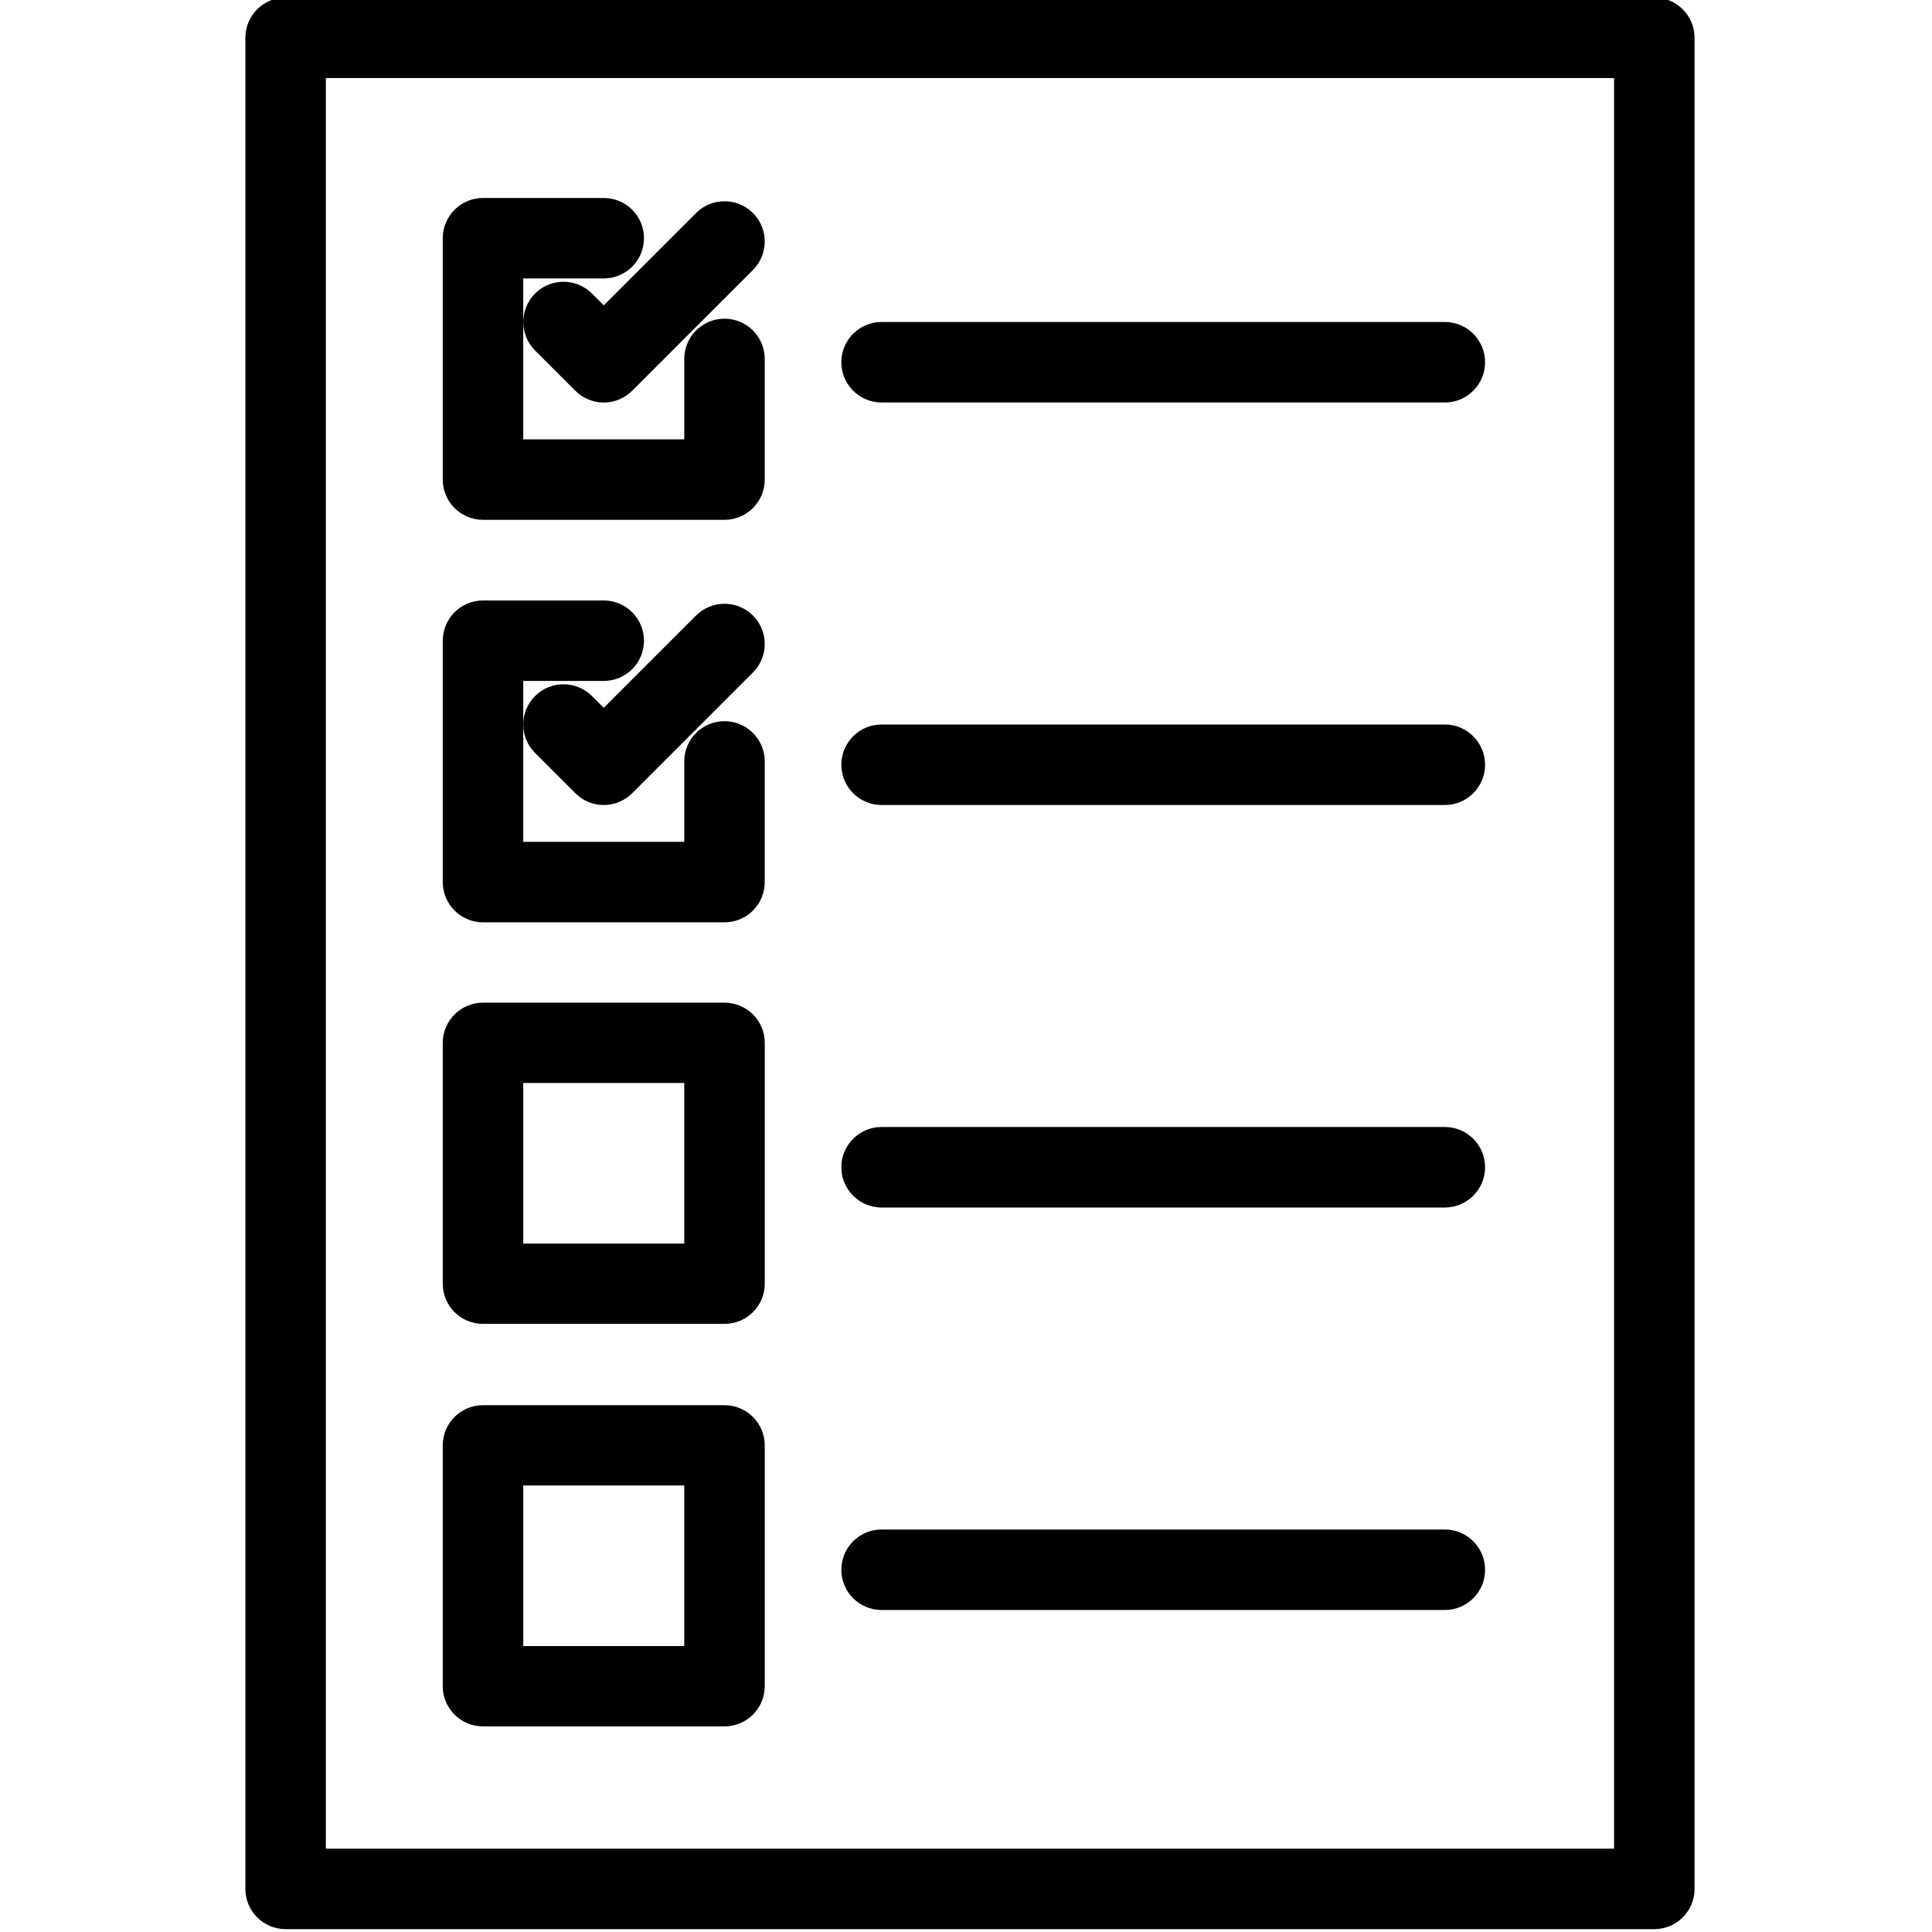
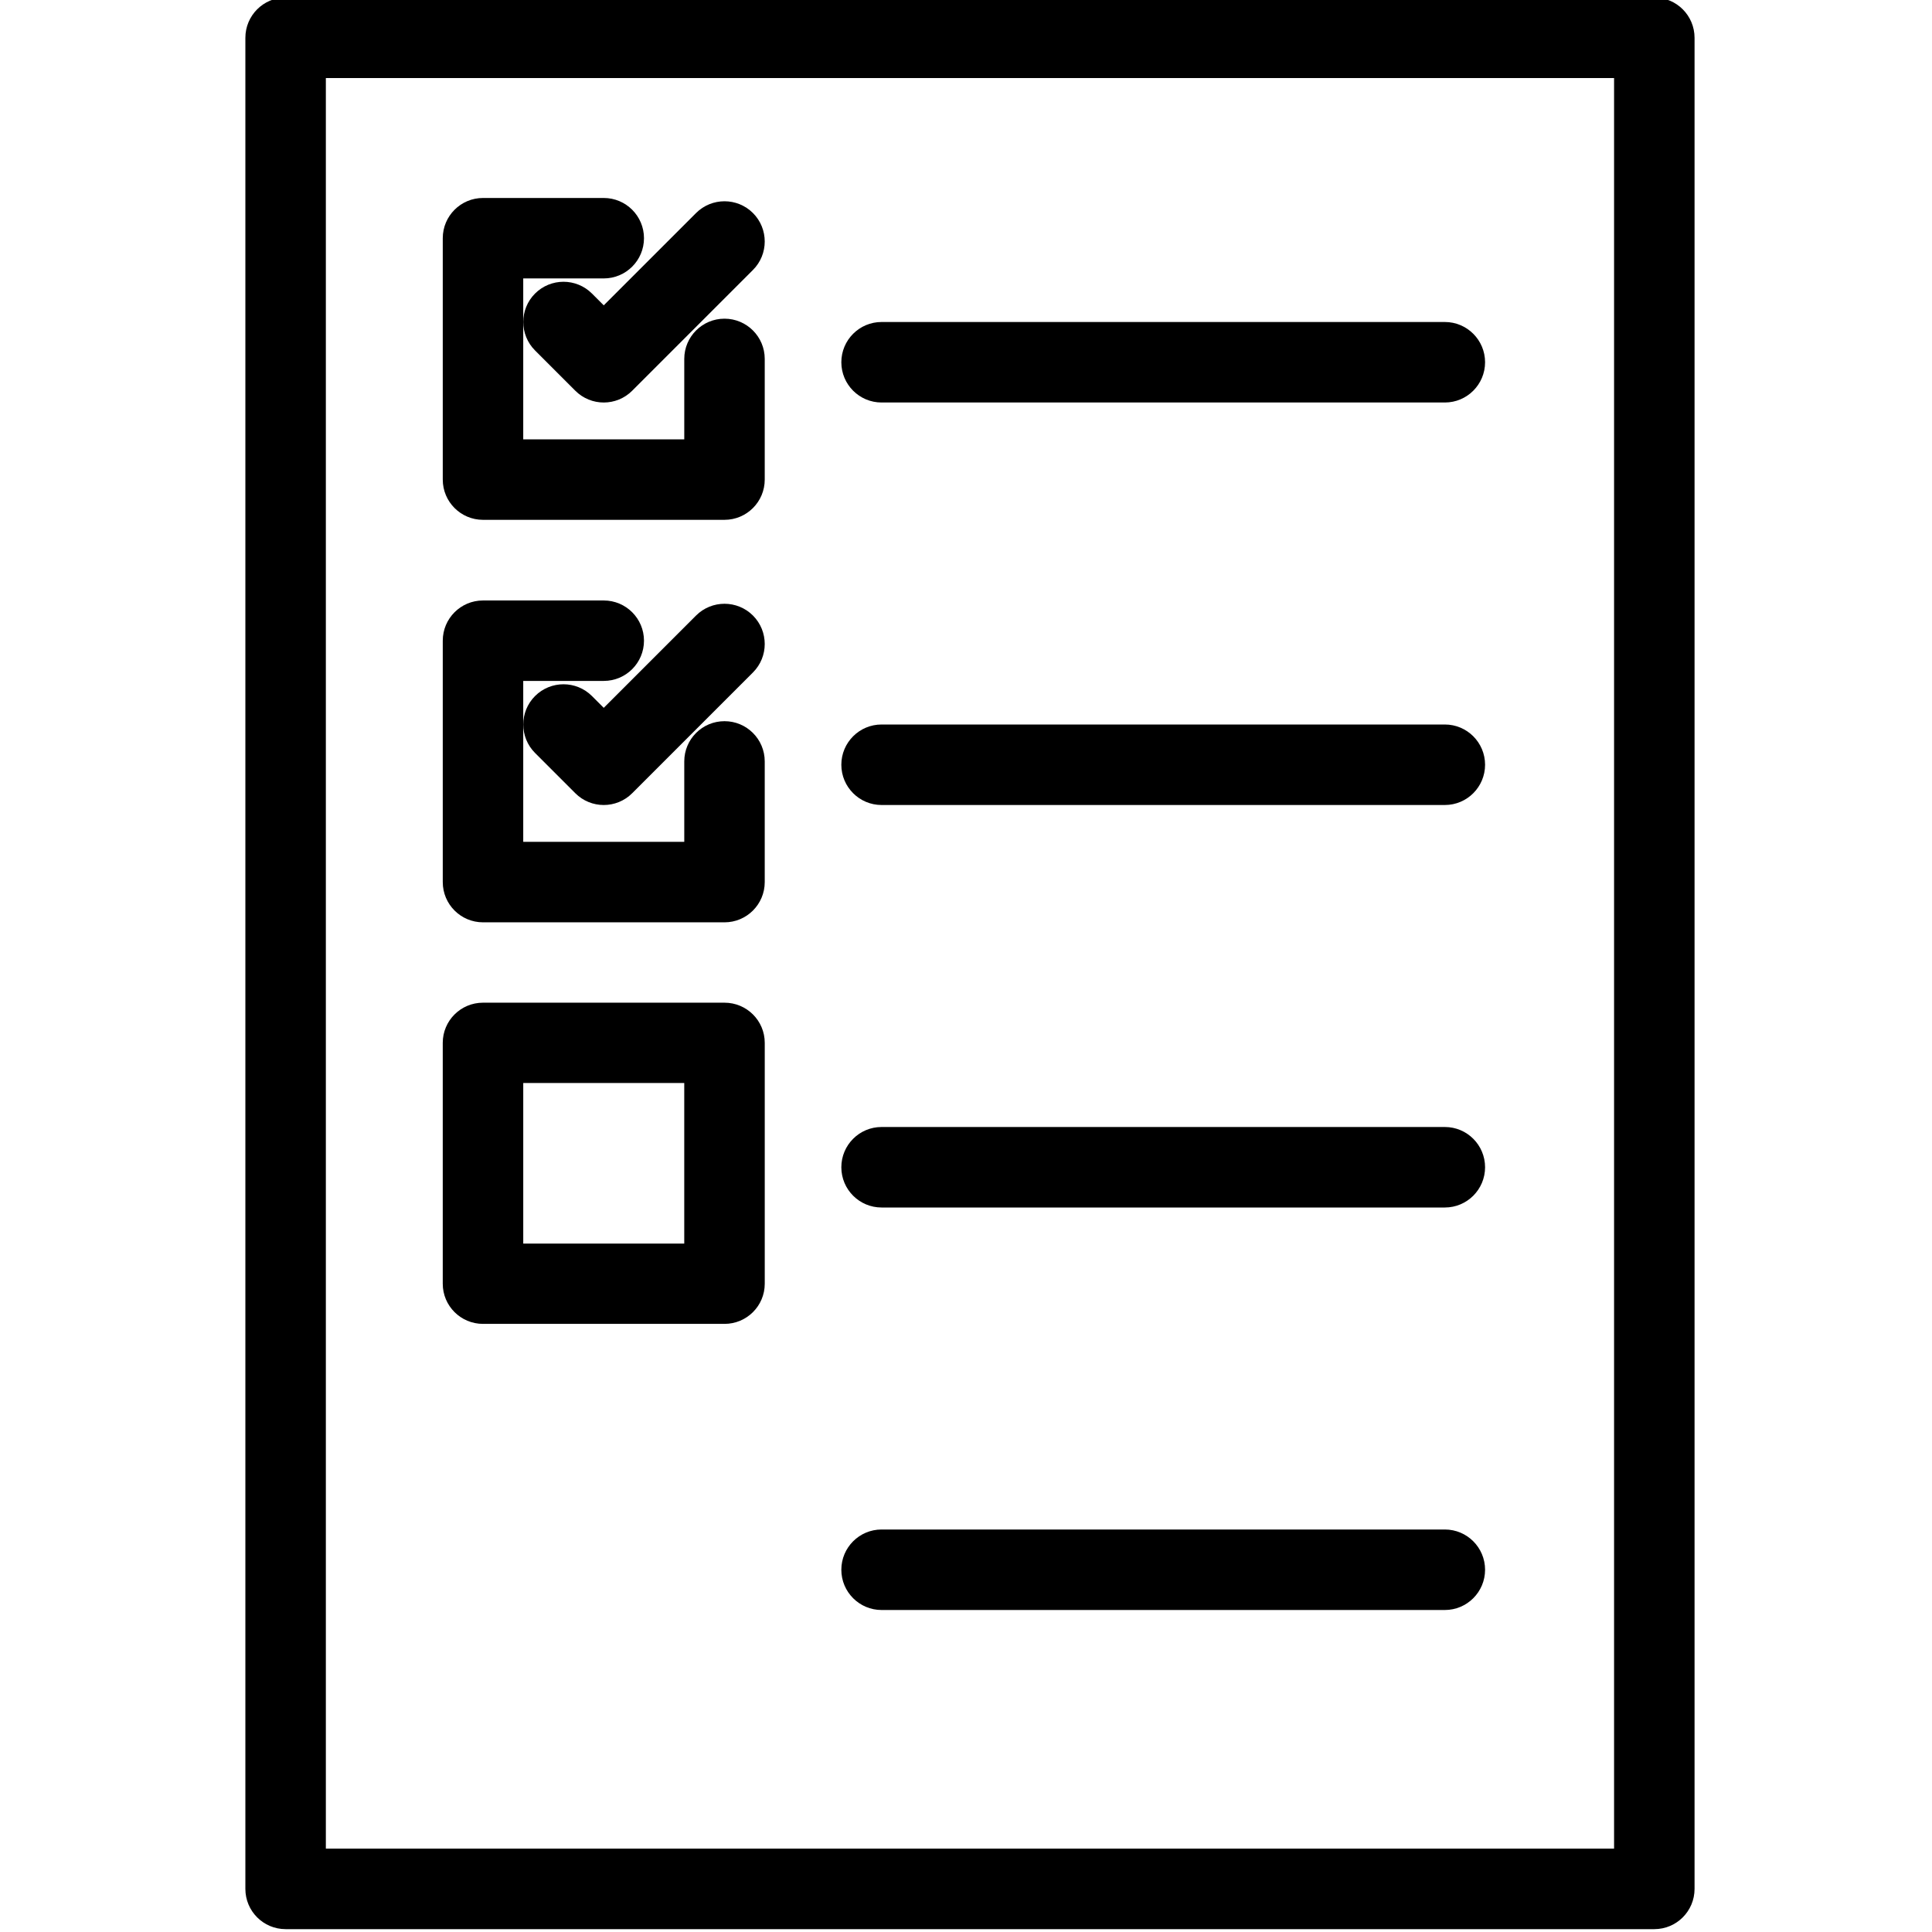
<svg xmlns="http://www.w3.org/2000/svg" width="512" height="512" viewBox="0 0 48 48" version="1.1" xml:space="preserve" style="fill-rule:evenodd;clip-rule:evenodd;stroke-linejoin:round;stroke-miterlimit:2;">
  <g>
    <g>
      <g transform="matrix(2.267,0,0,1.314,-643.533,-277.629)">
        <path d="M302.441,212C302.441,211.58 302.244,211.239 302,211.239L287,211.239C286.756,211.239 286.559,211.58 286.559,212L286.559,247C286.559,247.42 286.756,247.761 287,247.761L302,247.761C302.244,247.761 302.441,247.42 302.441,247L302.441,212ZM301.559,212.761L301.559,246.239L287.441,246.239L287.441,212.761L301.559,212.761Z" />
      </g>
      <g transform="matrix(0.4,0,0,0.171,-102.8,-0.343)">
-         <path d="M304.5,212C304.5,208.778 303.381,206.167 302,206.167L287,206.167C285.619,206.167 284.5,208.778 284.5,212L284.5,247C284.5,250.222 285.619,252.833 287,252.833L302,252.833C303.381,252.833 304.5,250.222 304.5,247L304.5,212ZM299.5,217.833L299.5,241.167L289.5,241.167L289.5,217.833L299.5,217.833Z" />
-       </g>
+         </g>
      <g transform="matrix(0.4,0,0,0.171,-102.8,-10.343)">
        <path d="M304.5,212C304.5,208.778 303.381,206.167 302,206.167L287,206.167C285.619,206.167 284.5,208.778 284.5,212L284.5,247C284.5,250.222 285.619,252.833 287,252.833L302,252.833C303.381,252.833 304.5,250.222 304.5,247L304.5,212ZM299.5,217.833L299.5,241.167L289.5,241.167L289.5,217.833L299.5,217.833Z" />
      </g>
      <g transform="matrix(1.2,0,0,0.927,-328.8,-176.898)">
        <path d="M286.5,206.922L284,206.922C283.54,206.922 283.167,207.404 283.167,208L283.167,214.47C283.167,215.065 283.54,215.548 284,215.548L289,215.548C289.46,215.548 289.833,215.065 289.833,214.47L289.833,211.235C289.833,210.64 289.46,210.157 289,210.157C288.54,210.157 288.167,210.64 288.167,211.235L288.167,213.391L284.833,213.391L284.833,209.078L286.5,209.078C286.96,209.078 287.333,208.595 287.333,208C287.333,207.405 286.96,206.922 286.5,206.922Z" />
      </g>
      <g transform="matrix(1.2,0,0,0.927,-328.8,-186.898)">
        <path d="M286.5,206.922L284,206.922C283.54,206.922 283.167,207.404 283.167,208L283.167,214.47C283.167,215.065 283.54,215.548 284,215.548L289,215.548C289.46,215.548 289.833,215.065 289.833,214.47L289.833,211.235C289.833,210.64 289.46,210.157 289,210.157C288.54,210.157 288.167,210.64 288.167,211.235L288.167,213.391L284.833,213.391L284.833,209.078L286.5,209.078C286.96,209.078 287.333,208.595 287.333,208C287.333,207.405 286.96,206.922 286.5,206.922Z" />
      </g>
      <g transform="matrix(1,0,0,1,-279,-196)">
        <path d="M292.293,214.707L293.293,215.707C293.683,216.098 294.317,216.098 294.707,215.707L297.707,212.707C298.097,212.317 298.097,211.683 297.707,211.293C297.317,210.903 296.683,210.903 296.293,211.293L294,213.586L293.707,213.293C293.317,212.903 292.683,212.903 292.293,213.293C291.903,213.683 291.903,214.317 292.293,214.707Z" />
      </g>
      <g transform="matrix(1,0,0,1,-279,-206)">
        <path d="M292.293,214.707L293.293,215.707C293.683,216.098 294.317,216.098 294.707,215.707L297.707,212.707C298.097,212.317 298.097,211.683 297.707,211.293C297.317,210.903 296.683,210.903 296.293,211.293L294,213.586L293.707,213.293C293.317,212.903 292.683,212.903 292.293,213.293C291.903,213.683 291.903,214.317 292.293,214.707Z" />
      </g>
      <g transform="matrix(0.933,0,0,1,-251.467,-204)">
        <path d="M293,214L308,214C308.591,214 309.071,213.552 309.071,213C309.071,212.448 308.591,212 308,212L293,212C292.409,212 291.929,212.448 291.929,213C291.929,213.552 292.409,214 293,214Z" />
      </g>
      <g transform="matrix(0.933,0,0,1,-251.467,-194)">
        <path d="M293,214L308,214C308.591,214 309.071,213.552 309.071,213C309.071,212.448 308.591,212 308,212L293,212C292.409,212 291.929,212.448 291.929,213C291.929,213.552 292.409,214 293,214Z" />
      </g>
      <g transform="matrix(0.933,0,0,1,-251.467,-184)">
        <path d="M293,214L308,214C308.591,214 309.071,213.552 309.071,213C309.071,212.448 308.591,212 308,212L293,212C292.409,212 291.929,212.448 291.929,213C291.929,213.552 292.409,214 293,214Z" />
      </g>
      <g transform="matrix(0.933,0,0,1,-251.467,-174)">
        <path d="M293,214L308,214C308.591,214 309.071,213.552 309.071,213C309.071,212.448 308.591,212 308,212L293,212C292.409,212 291.929,212.448 291.929,213C291.929,213.552 292.409,214 293,214Z" />
      </g>
    </g>
  </g>
</svg>